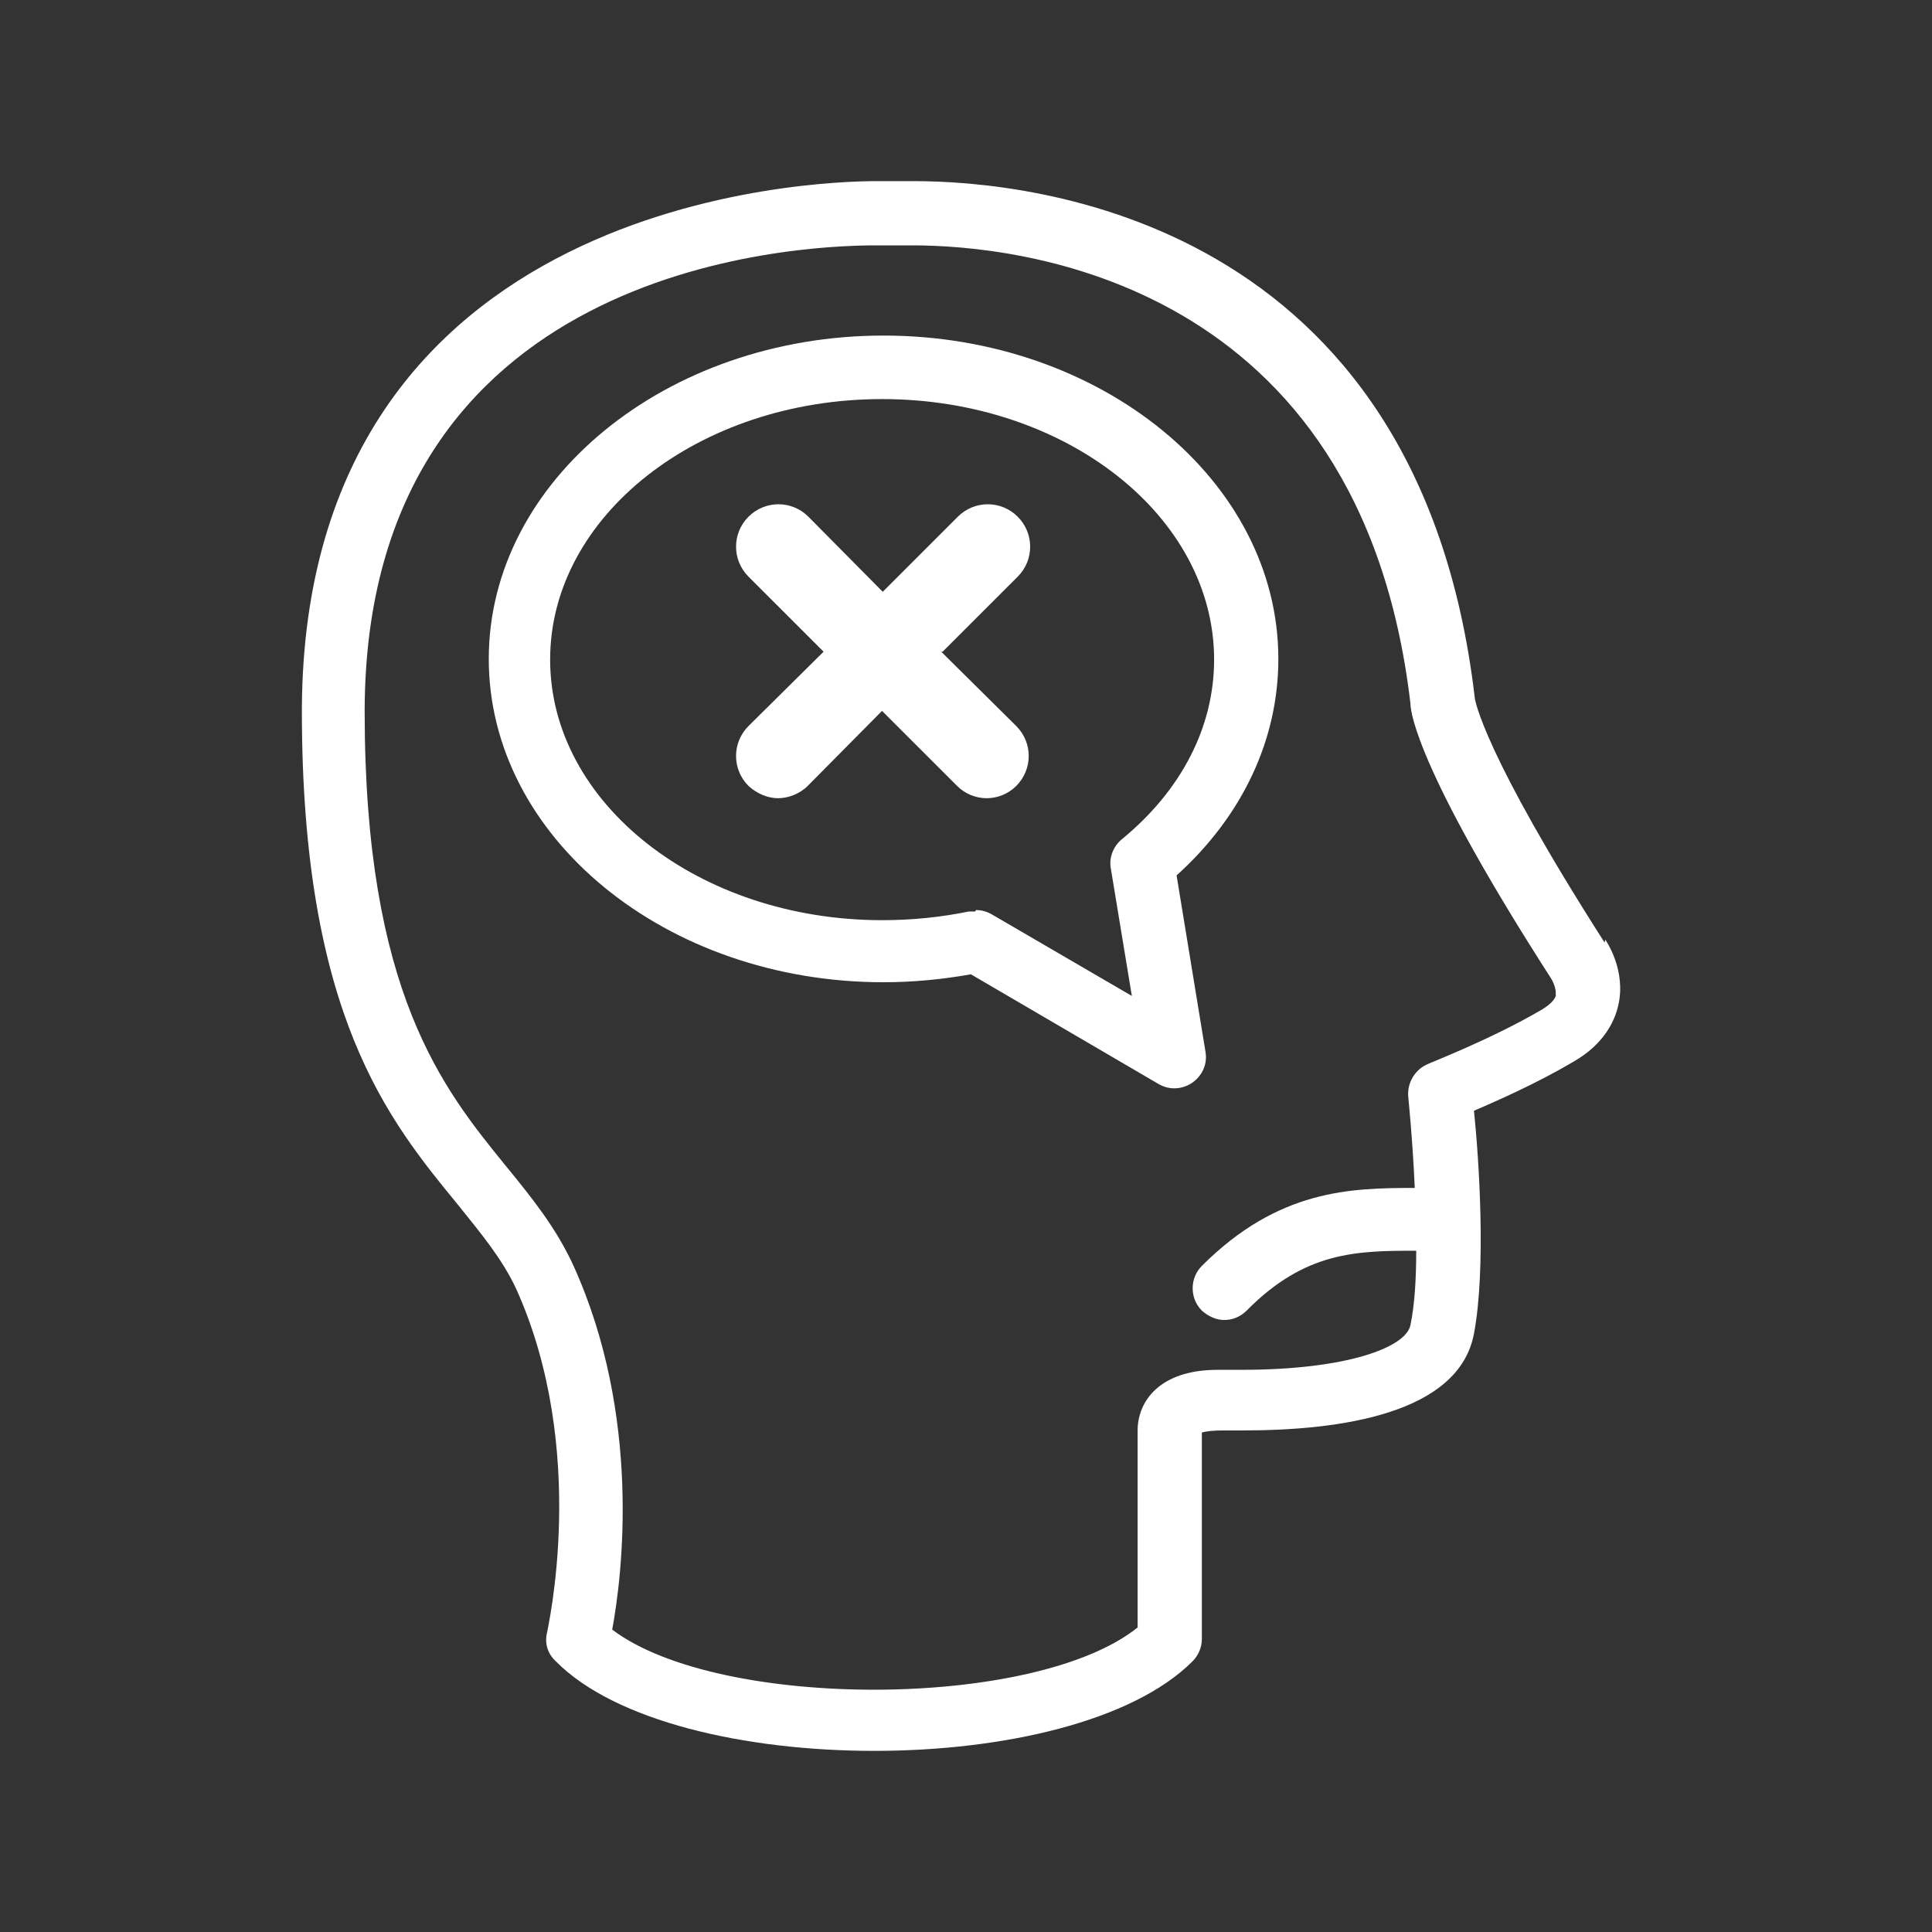
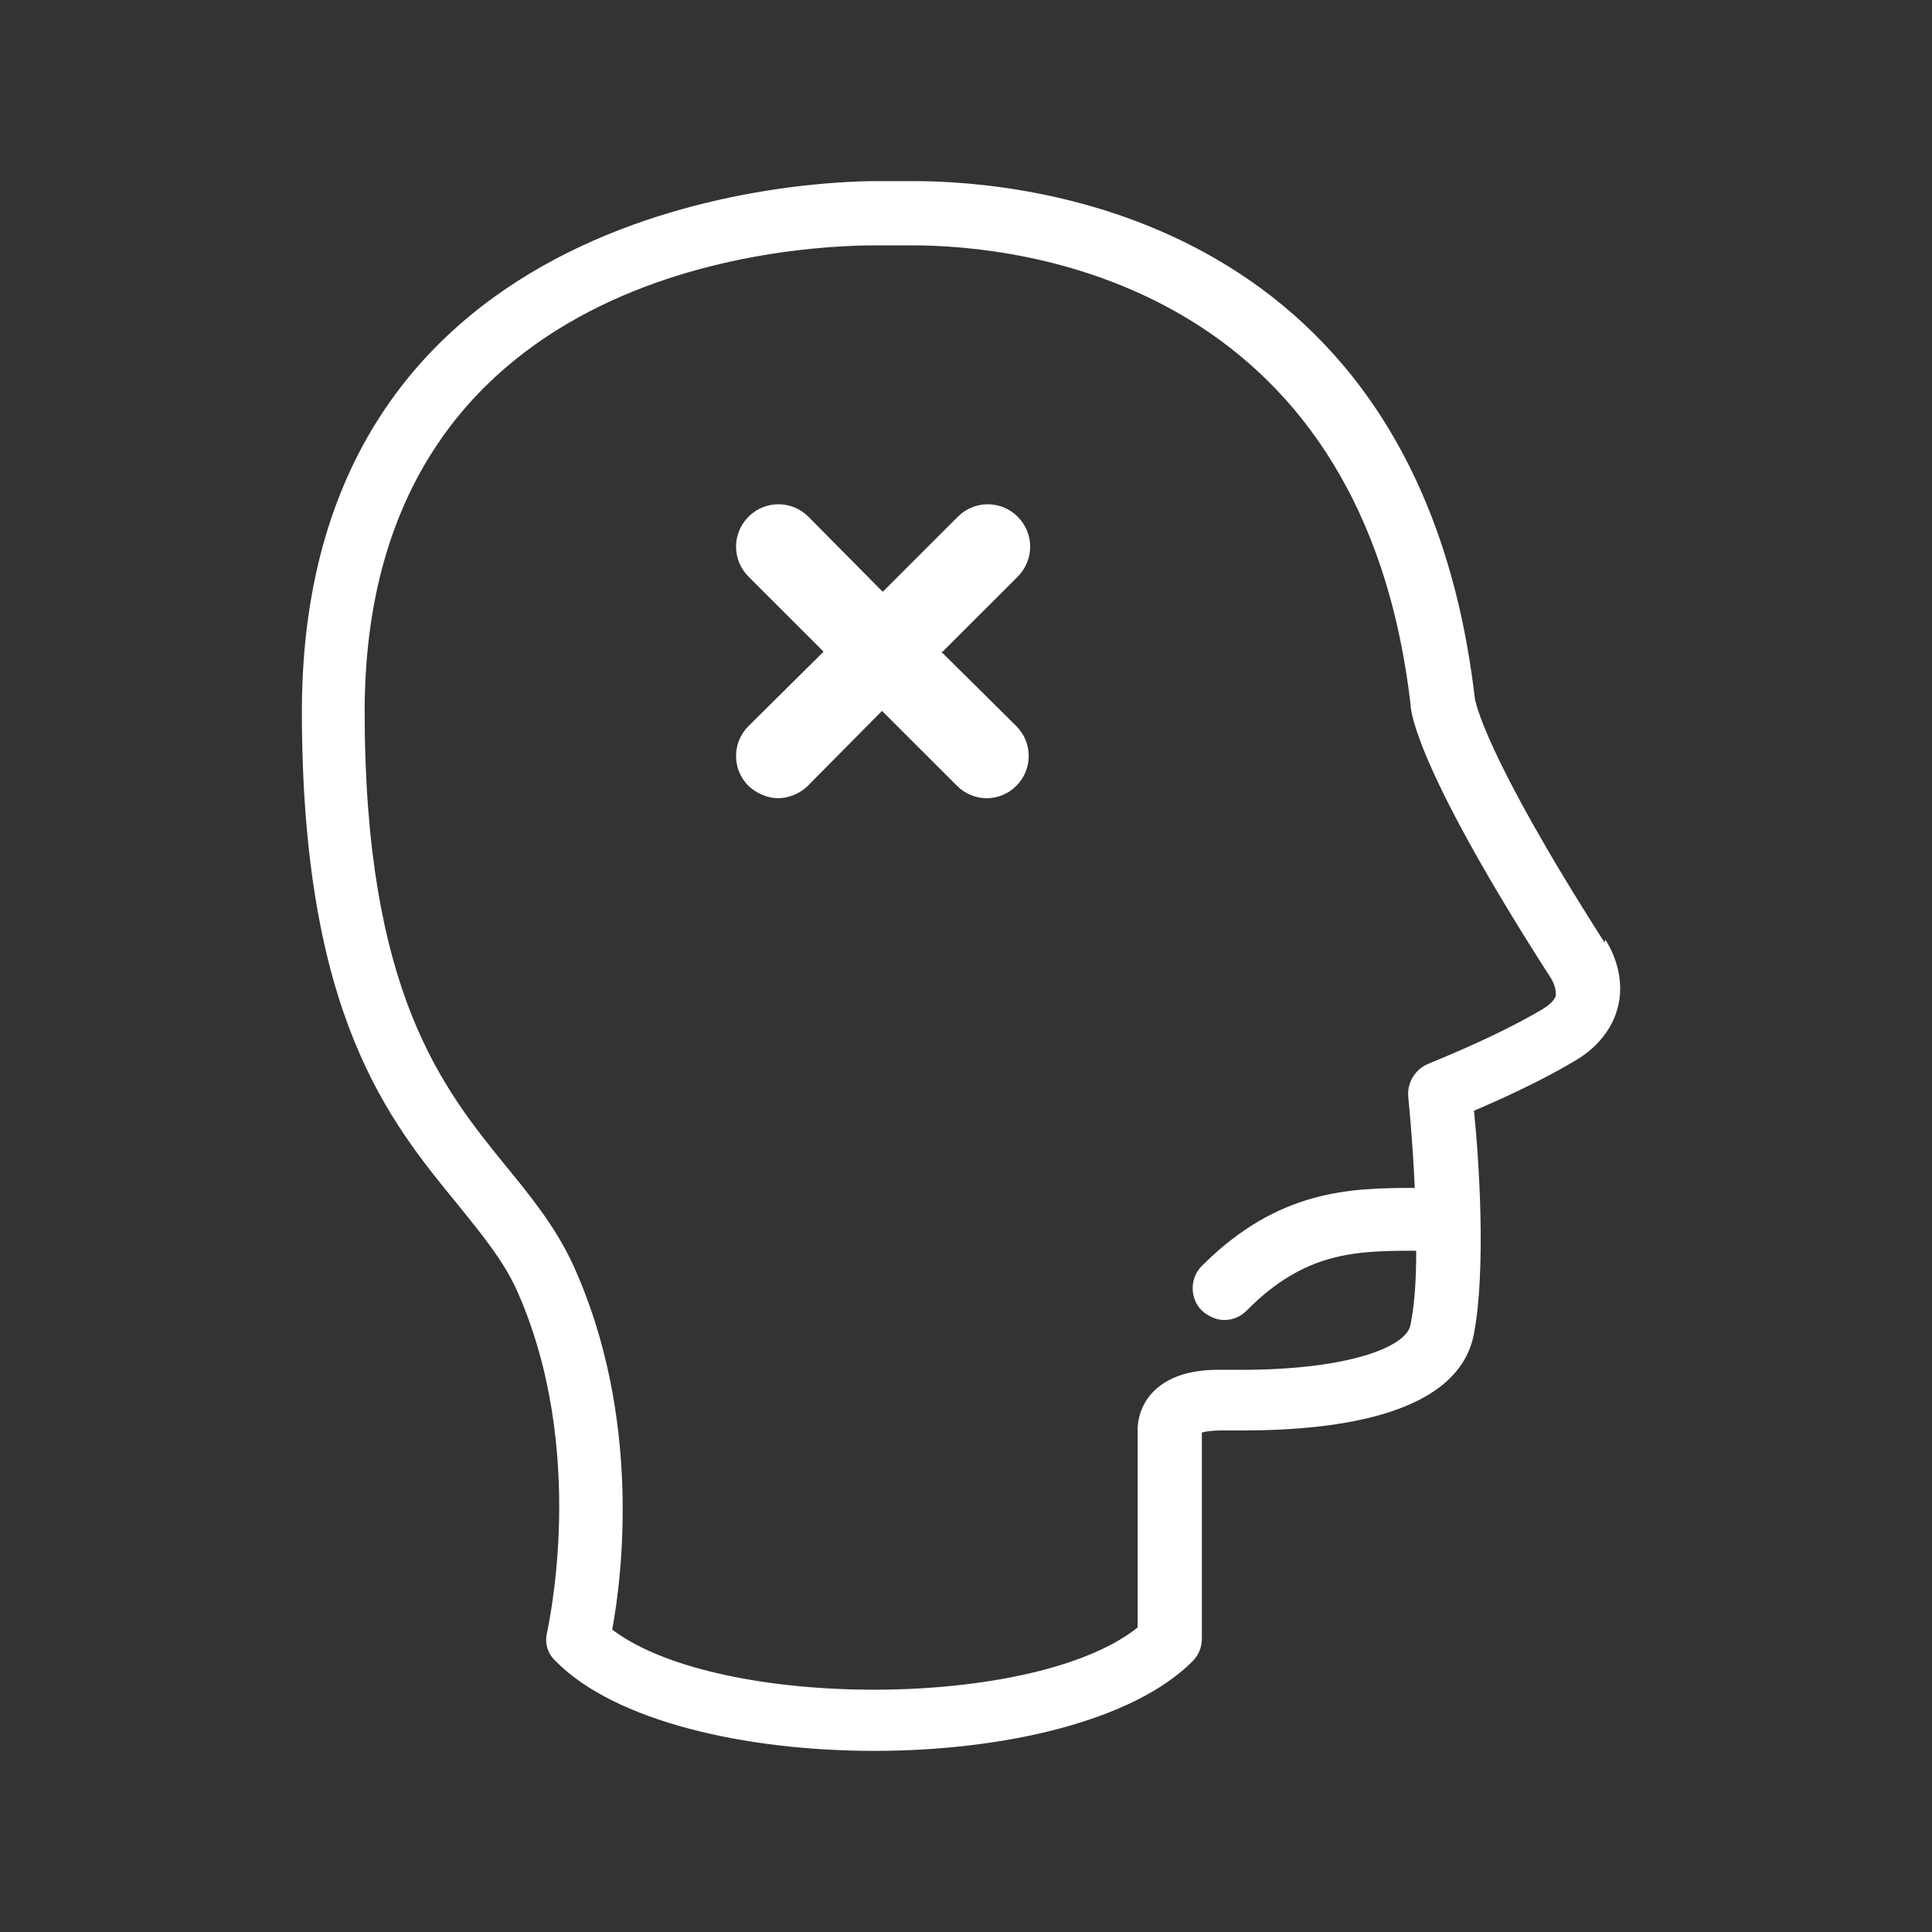
<svg xmlns="http://www.w3.org/2000/svg" width="64" height="64" viewBox="0 0 64 64" fill="none">
  <rect x="0" y="0" width="64" height="64" fill="#333333" stroke="none" />
-   <path d="M38.904 36.052C38.713 36.052 38.545 36.004 38.378 35.909L32.162 32.275C31.229 32.442 30.249 32.538 29.269 32.538C22.049 32.538 16.191 27.732 16.191 21.827C16.191 15.922 22.073 11.116 29.269 11.116C36.465 11.116 42.347 15.922 42.347 21.827C42.347 24.505 41.151 27.039 38.976 28.999L39.932 34.833C40.004 35.239 39.837 35.622 39.502 35.861C39.334 35.98 39.119 36.052 38.904 36.052ZM32.329 30.147C32.521 30.147 32.688 30.195 32.855 30.29L37.494 32.992L36.8 28.784C36.728 28.425 36.872 28.043 37.159 27.804C39.143 26.178 40.219 24.074 40.219 21.851C40.219 17.093 35.294 13.22 29.221 13.22C23.148 13.22 18.224 17.093 18.224 21.851C18.224 26.608 23.148 30.482 29.221 30.482C30.201 30.482 31.158 30.386 32.09 30.195C32.162 30.195 32.234 30.195 32.305 30.195L32.329 30.147Z" fill="white" />
  <path d="M31.226 21.588L33.713 19.102C34.263 18.552 34.263 17.667 33.713 17.117C33.163 16.567 32.279 16.567 31.729 17.117L29.242 19.604L26.779 17.117C26.23 16.567 25.345 16.567 24.795 17.117C24.245 17.667 24.245 18.552 24.795 19.102L27.282 21.588L24.795 24.051C24.245 24.601 24.245 25.485 24.795 26.035C25.082 26.298 25.441 26.442 25.776 26.442C26.11 26.442 26.493 26.298 26.756 26.035L29.218 23.549L31.705 26.035C31.968 26.298 32.326 26.442 32.685 26.442C33.044 26.442 33.402 26.298 33.665 26.035C34.215 25.485 34.215 24.601 33.665 24.051L31.179 21.588H31.226Z" fill="white" />
  <path d="M53.154 31.223C49.161 24.983 48.851 23.19 48.851 23.094C46.986 7.243 34.171 6 30.274 6C29.915 6 29.605 6 29.366 6C29.222 6 29.126 6 29.031 6C27.094 6 10.096 6.478 10 23.453V23.549C10 33.614 12.869 37.104 15.164 39.902C15.953 40.882 16.646 41.719 17.101 42.699C19.515 48.054 18.128 53.983 18.128 54.055C18.033 54.414 18.128 54.772 18.415 55.035C20.376 57.02 24.679 58 28.959 58C33.239 58 37.518 57.02 39.502 55.035C39.694 54.844 39.813 54.581 39.813 54.294V47.456C39.957 47.409 40.219 47.385 40.506 47.385C40.506 47.385 40.77 47.385 41.176 47.385C44.404 47.385 48.325 46.835 48.827 44.181C49.233 42.029 48.994 38.395 48.827 36.794C49.616 36.459 50.955 35.861 52.126 35.168C53.13 34.594 53.489 33.829 53.608 33.303C53.871 32.155 53.226 31.199 53.178 31.127L53.154 31.223ZM51.552 32.944C51.504 33.16 51.265 33.327 51.074 33.446C49.4 34.427 47.344 35.216 47.32 35.239C46.89 35.407 46.603 35.861 46.651 36.339C46.651 36.363 46.794 37.726 46.866 39.352C44.738 39.352 42.347 39.4 39.813 41.934C39.407 42.34 39.407 43.01 39.813 43.416C40.028 43.607 40.291 43.727 40.554 43.727C40.817 43.727 41.08 43.631 41.296 43.416C43.232 41.456 44.929 41.432 46.914 41.432C46.914 42.34 46.866 43.201 46.723 43.894C46.579 44.635 44.619 45.377 41.128 45.377C40.793 45.377 40.602 45.377 40.602 45.377C40.602 45.377 40.483 45.377 40.339 45.377C38.379 45.377 37.685 46.452 37.685 47.385V53.912C34.291 56.637 23.819 56.661 20.28 53.983C20.615 52.19 21.26 46.907 18.989 41.91C18.415 40.667 17.627 39.686 16.766 38.635C14.686 36.076 12.08 32.897 12.08 23.572C12.08 23.572 12.08 23.501 12.08 23.477C12.152 8.869 26.186 8.128 29.007 8.128C29.102 8.128 29.222 8.128 29.389 8.128C29.628 8.128 29.915 8.128 30.226 8.128C33.669 8.128 45.073 9.228 46.723 23.309C46.723 23.644 47.033 25.652 51.385 32.418C51.432 32.49 51.576 32.777 51.528 32.992L51.552 32.944Z" fill="white" />
</svg>